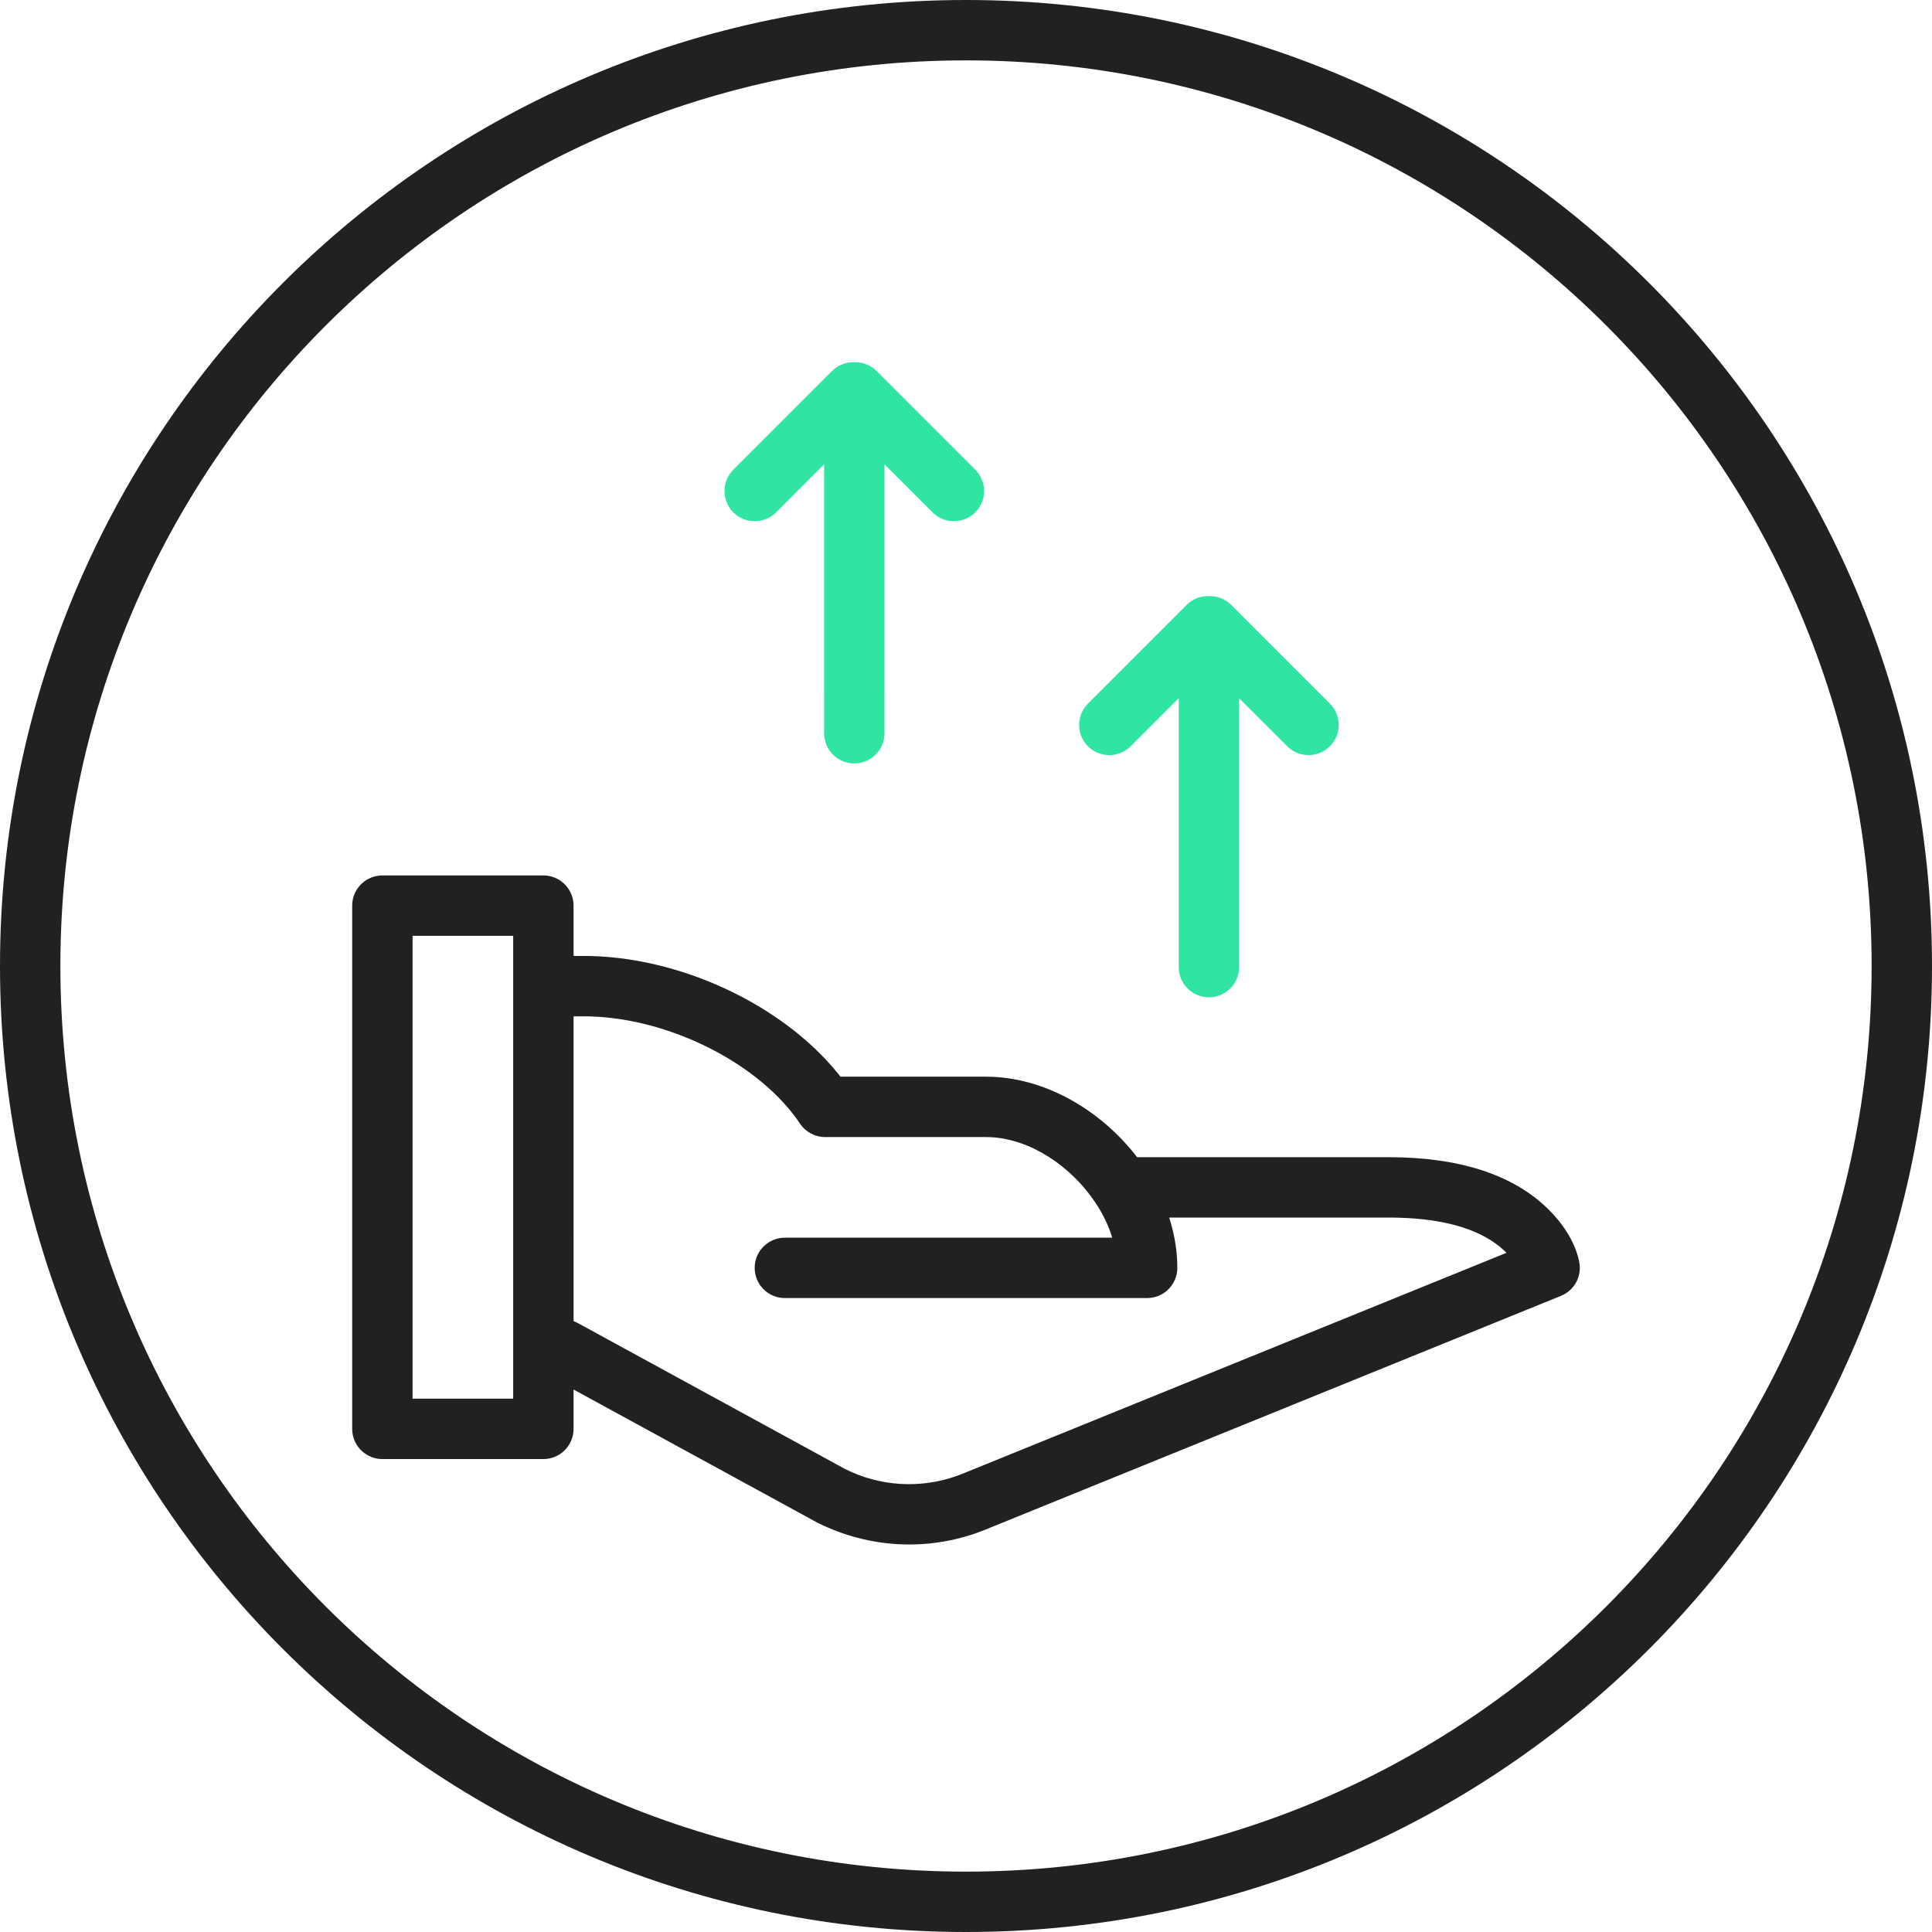
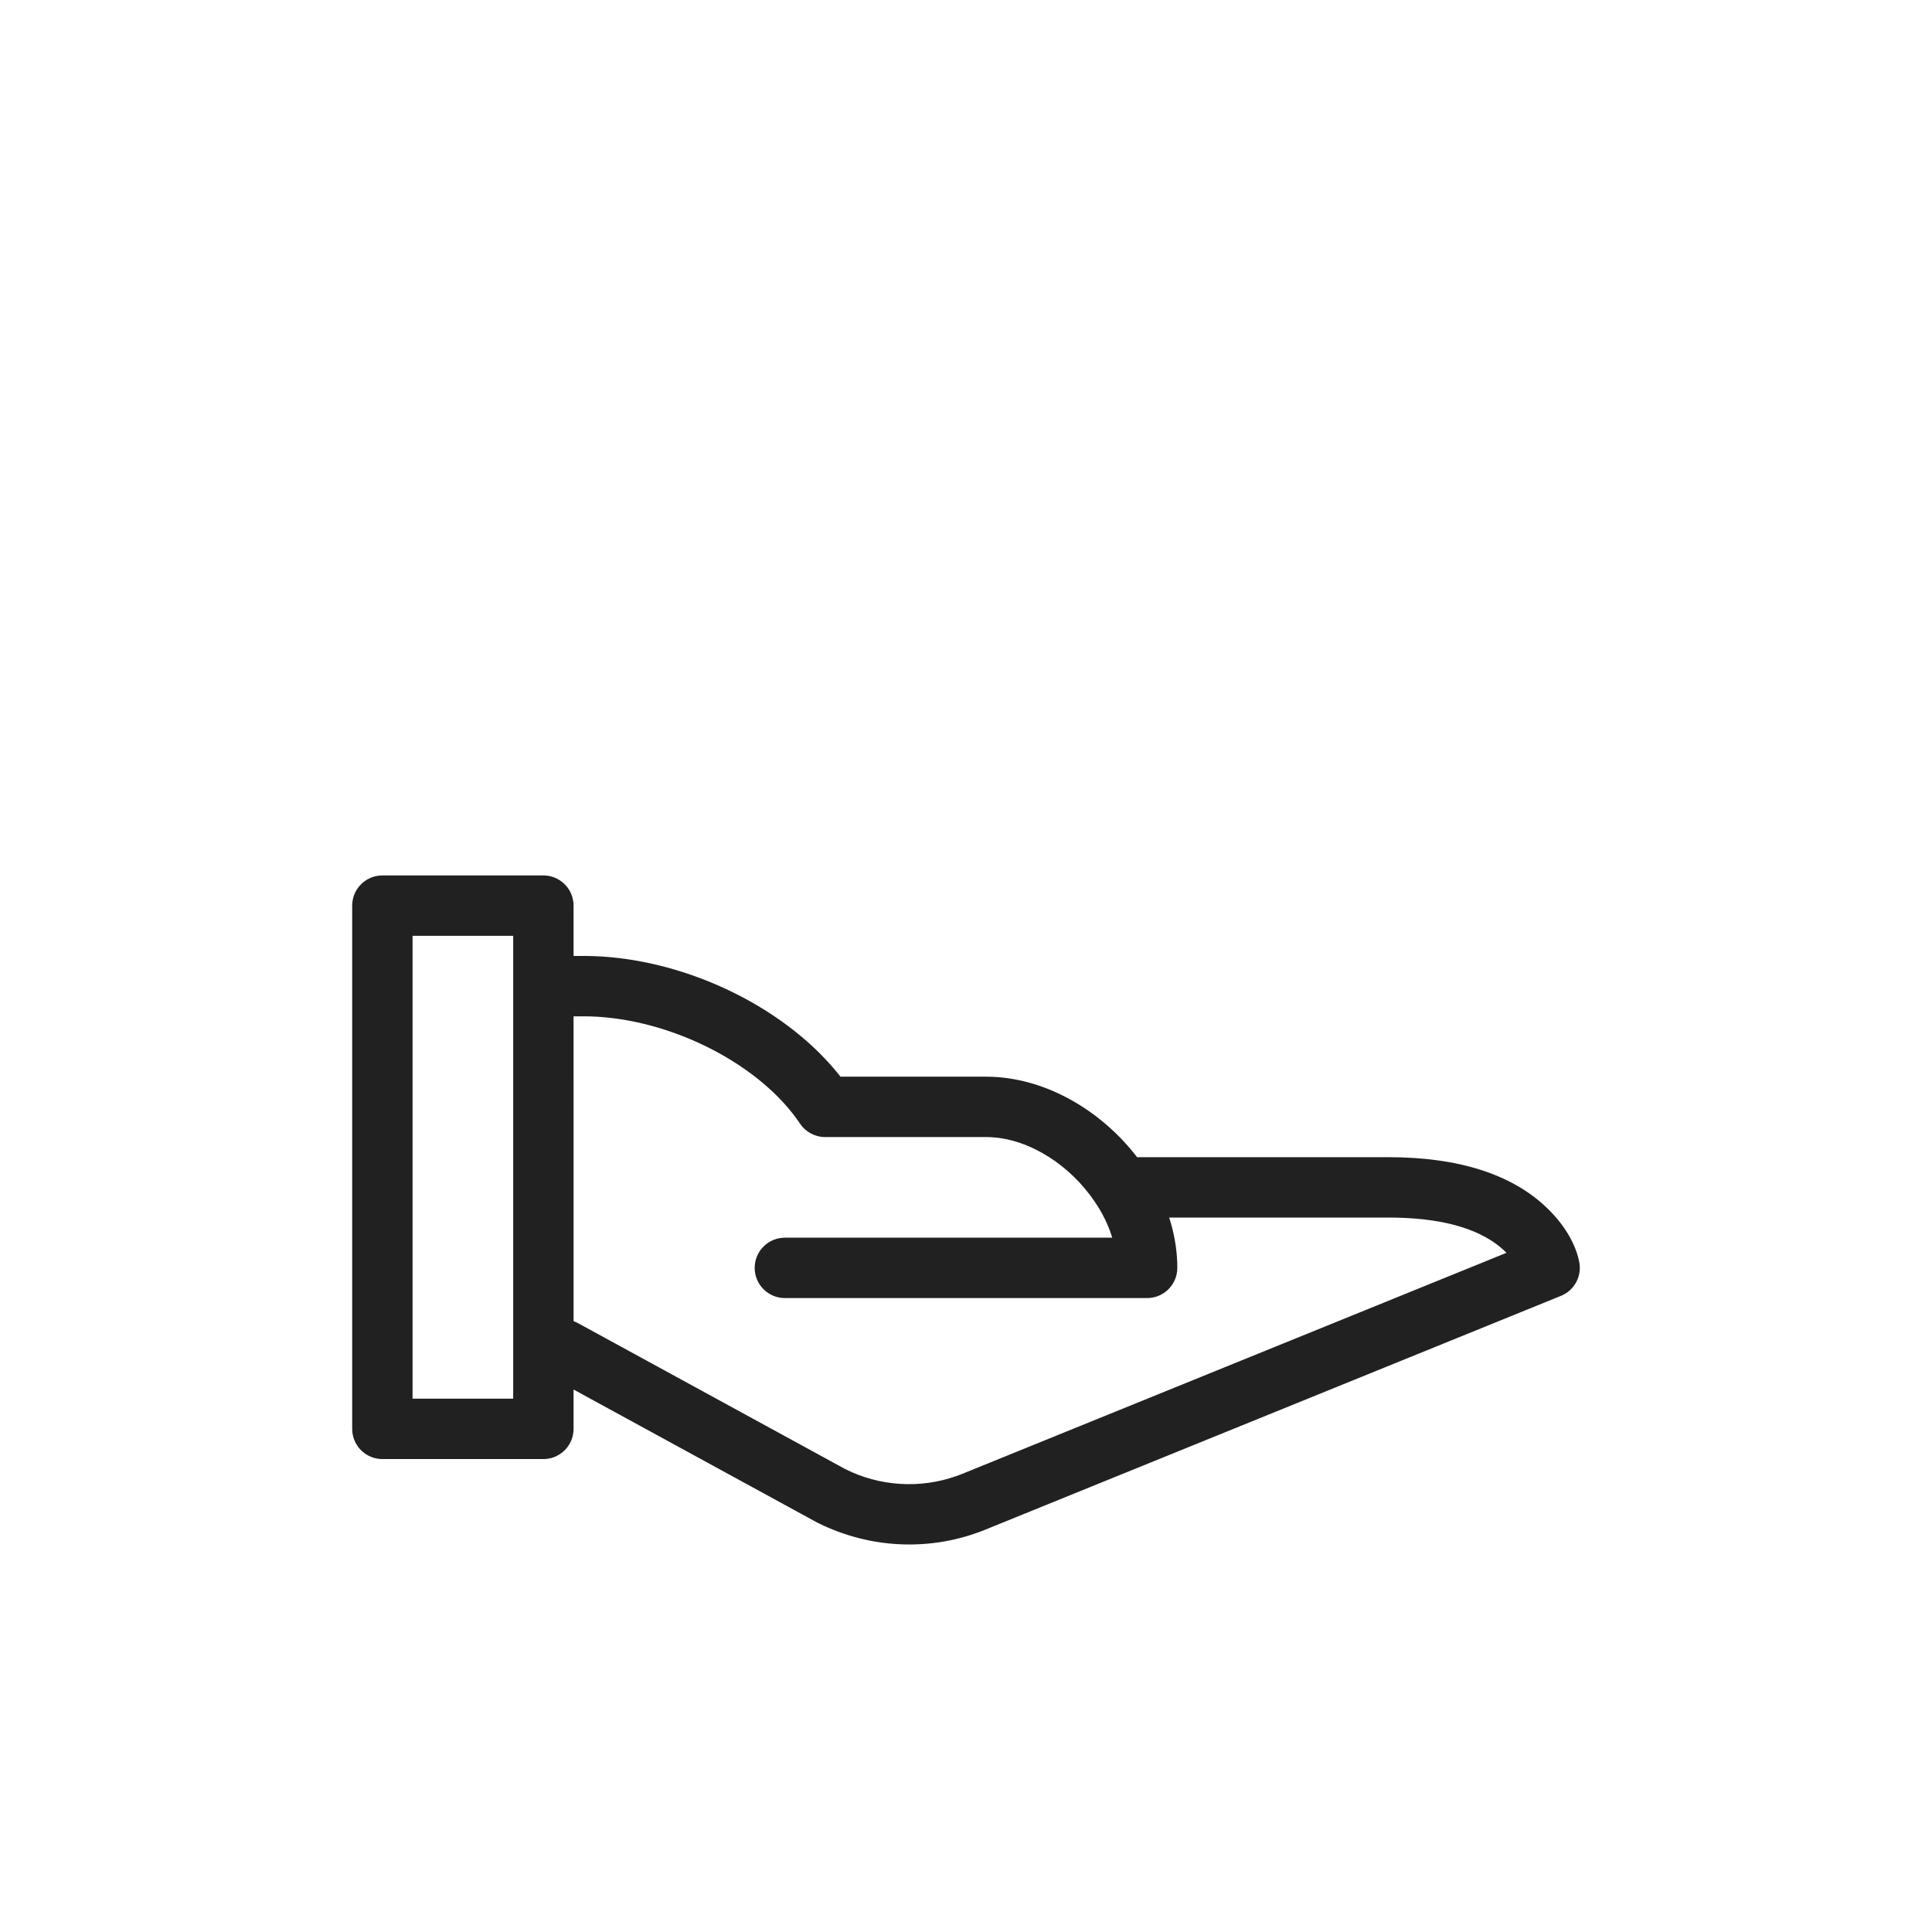
<svg xmlns="http://www.w3.org/2000/svg" width="96px" height="96px" viewBox="0 0 96 96" version="1.1">
  <title>icons/96/invest</title>
  <g id="icons/96/invest" stroke="none" stroke-width="1" fill="none" fill-rule="evenodd">
    <g id="Group-13">
-       <path d="M48,0 C74.51,0 96,21.49 96,48 C96,74.51 74.51,96 48,96 C21.49,96 0,74.51 0,48 C0,21.49 21.49,0 48,0 Z M48,3 C23.147,3 3,23.147 3,48 C3,72.853 23.147,93 48,93 C72.853,93 93,72.853 93,48 C93,23.147 72.853,3 48,3 Z" id="Oval" fill="#212121" fill-rule="nonzero" />
-       <path d="M42.45,29.621 C43.278,29.621 43.95,30.293 43.95,31.121 L43.95,31.121 L43.949,44.485 L46.339,42.096 C46.89,41.545 47.764,41.512 48.353,41.999 L48.46,42.096 C49.009,42.645 49.044,43.514 48.563,44.104 L48.46,44.218 L43.561,49.117 C43.285,49.393 42.929,49.539 42.568,49.555 L42.332,49.555 C42.022,49.541 41.716,49.432 41.462,49.227 L41.339,49.117 L36.439,44.218 C35.854,43.632 35.854,42.682 36.439,42.096 C36.989,41.547 37.858,41.513 38.447,41.993 L38.561,42.096 L40.949,44.485 L40.95,31.121 C40.95,30.342 41.545,29.701 42.305,29.628 Z M60.071,18 C60.899,18 61.571,18.672 61.571,19.5 L61.571,19.5 L61.571,32.862 L63.96,30.475 C64.511,29.924 65.385,29.891 65.974,30.378 L66.081,30.475 C66.631,31.024 66.665,31.893 66.184,32.482 L66.081,32.596 L61.182,37.496 C60.883,37.795 60.488,37.941 60.096,37.935 C59.739,37.951 59.376,37.842 59.082,37.605 L58.96,37.496 L54.061,32.596 C53.475,32.01 53.475,31.061 54.061,30.475 C54.61,29.926 55.479,29.891 56.068,30.372 L56.182,30.475 L58.571,32.864 L58.571,19.5 C58.571,18.72 59.166,18.08 59.927,18.007 Z" id="Combined-Shape" fill="#30E5A2" transform="translate(51.26, 33.778) scale(1, -1) translate(-51.26, -33.778) " />
      <g id="handout" transform="translate(17, 43)" fill="#212121" fill-rule="nonzero">
        <path d="M10,0.5 C10.78,0.5 11.42,1.095 11.493,1.856 L11.5,2 L11.5,4.5 L12,4.5 C16.72,4.5 21.877,6.9 24.672,10.384 L24.763,10.5 L32,10.5 C34.879,10.5 37.693,12.147 39.502,14.5 L52,14.5 C55.528,14.5 58.07,15.375 59.731,16.893 C60.814,17.884 61.325,18.926 61.474,19.724 C61.597,20.378 61.274,21.028 60.693,21.33 L60.564,21.39 L31.917,33.025 C29.348,34.053 26.474,33.979 23.924,32.808 L23.607,32.656 L11.5,26.045 L11.5,28 C11.5,28.78 10.905,29.42 10.144,29.493 L10,29.5 L2,29.5 C1.22,29.5 0.58,28.905 0.507,28.144 L0.5,28 L0.5,2 C0.5,1.22 1.095,0.58 1.856,0.507 L2,0.5 L10,0.5 Z M11.589,22.683 L11.719,22.746 L24.997,29.997 C26.718,30.859 28.711,30.981 30.513,30.348 L30.796,30.242 L57.857,19.251 L57.707,19.107 C56.677,18.166 54.966,17.553 52.347,17.503 L52,17.5 L41.097,17.501 C41.332,18.232 41.471,18.988 41.496,19.75 L41.5,20 C41.5,20.78 40.905,21.42 40.144,21.493 L40,21.5 L22,21.5 C21.172,21.5 20.5,20.828 20.5,20 C20.5,19.22 21.095,18.58 21.856,18.507 L22,18.5 L38.266,18.5 L38.217,18.344 C38.049,17.843 37.812,17.355 37.518,16.892 C37.482,16.847 37.451,16.799 37.422,16.748 C36.231,14.958 34.209,13.594 32.208,13.505 L32,13.5 L24,13.5 C23.5,13.5 23.032,13.25 22.754,12.835 C20.771,9.874 16.337,7.621 12.324,7.505 L12,7.5 L11.5,7.5 L11.501,22.649 L11.589,22.683 L11.589,22.683 Z M8.5,3.5 L3.5,3.5 L3.5,26.5 L8.5,26.5 L8.5,3.5 Z" id="Shape" />
      </g>
    </g>
  </g>
</svg>